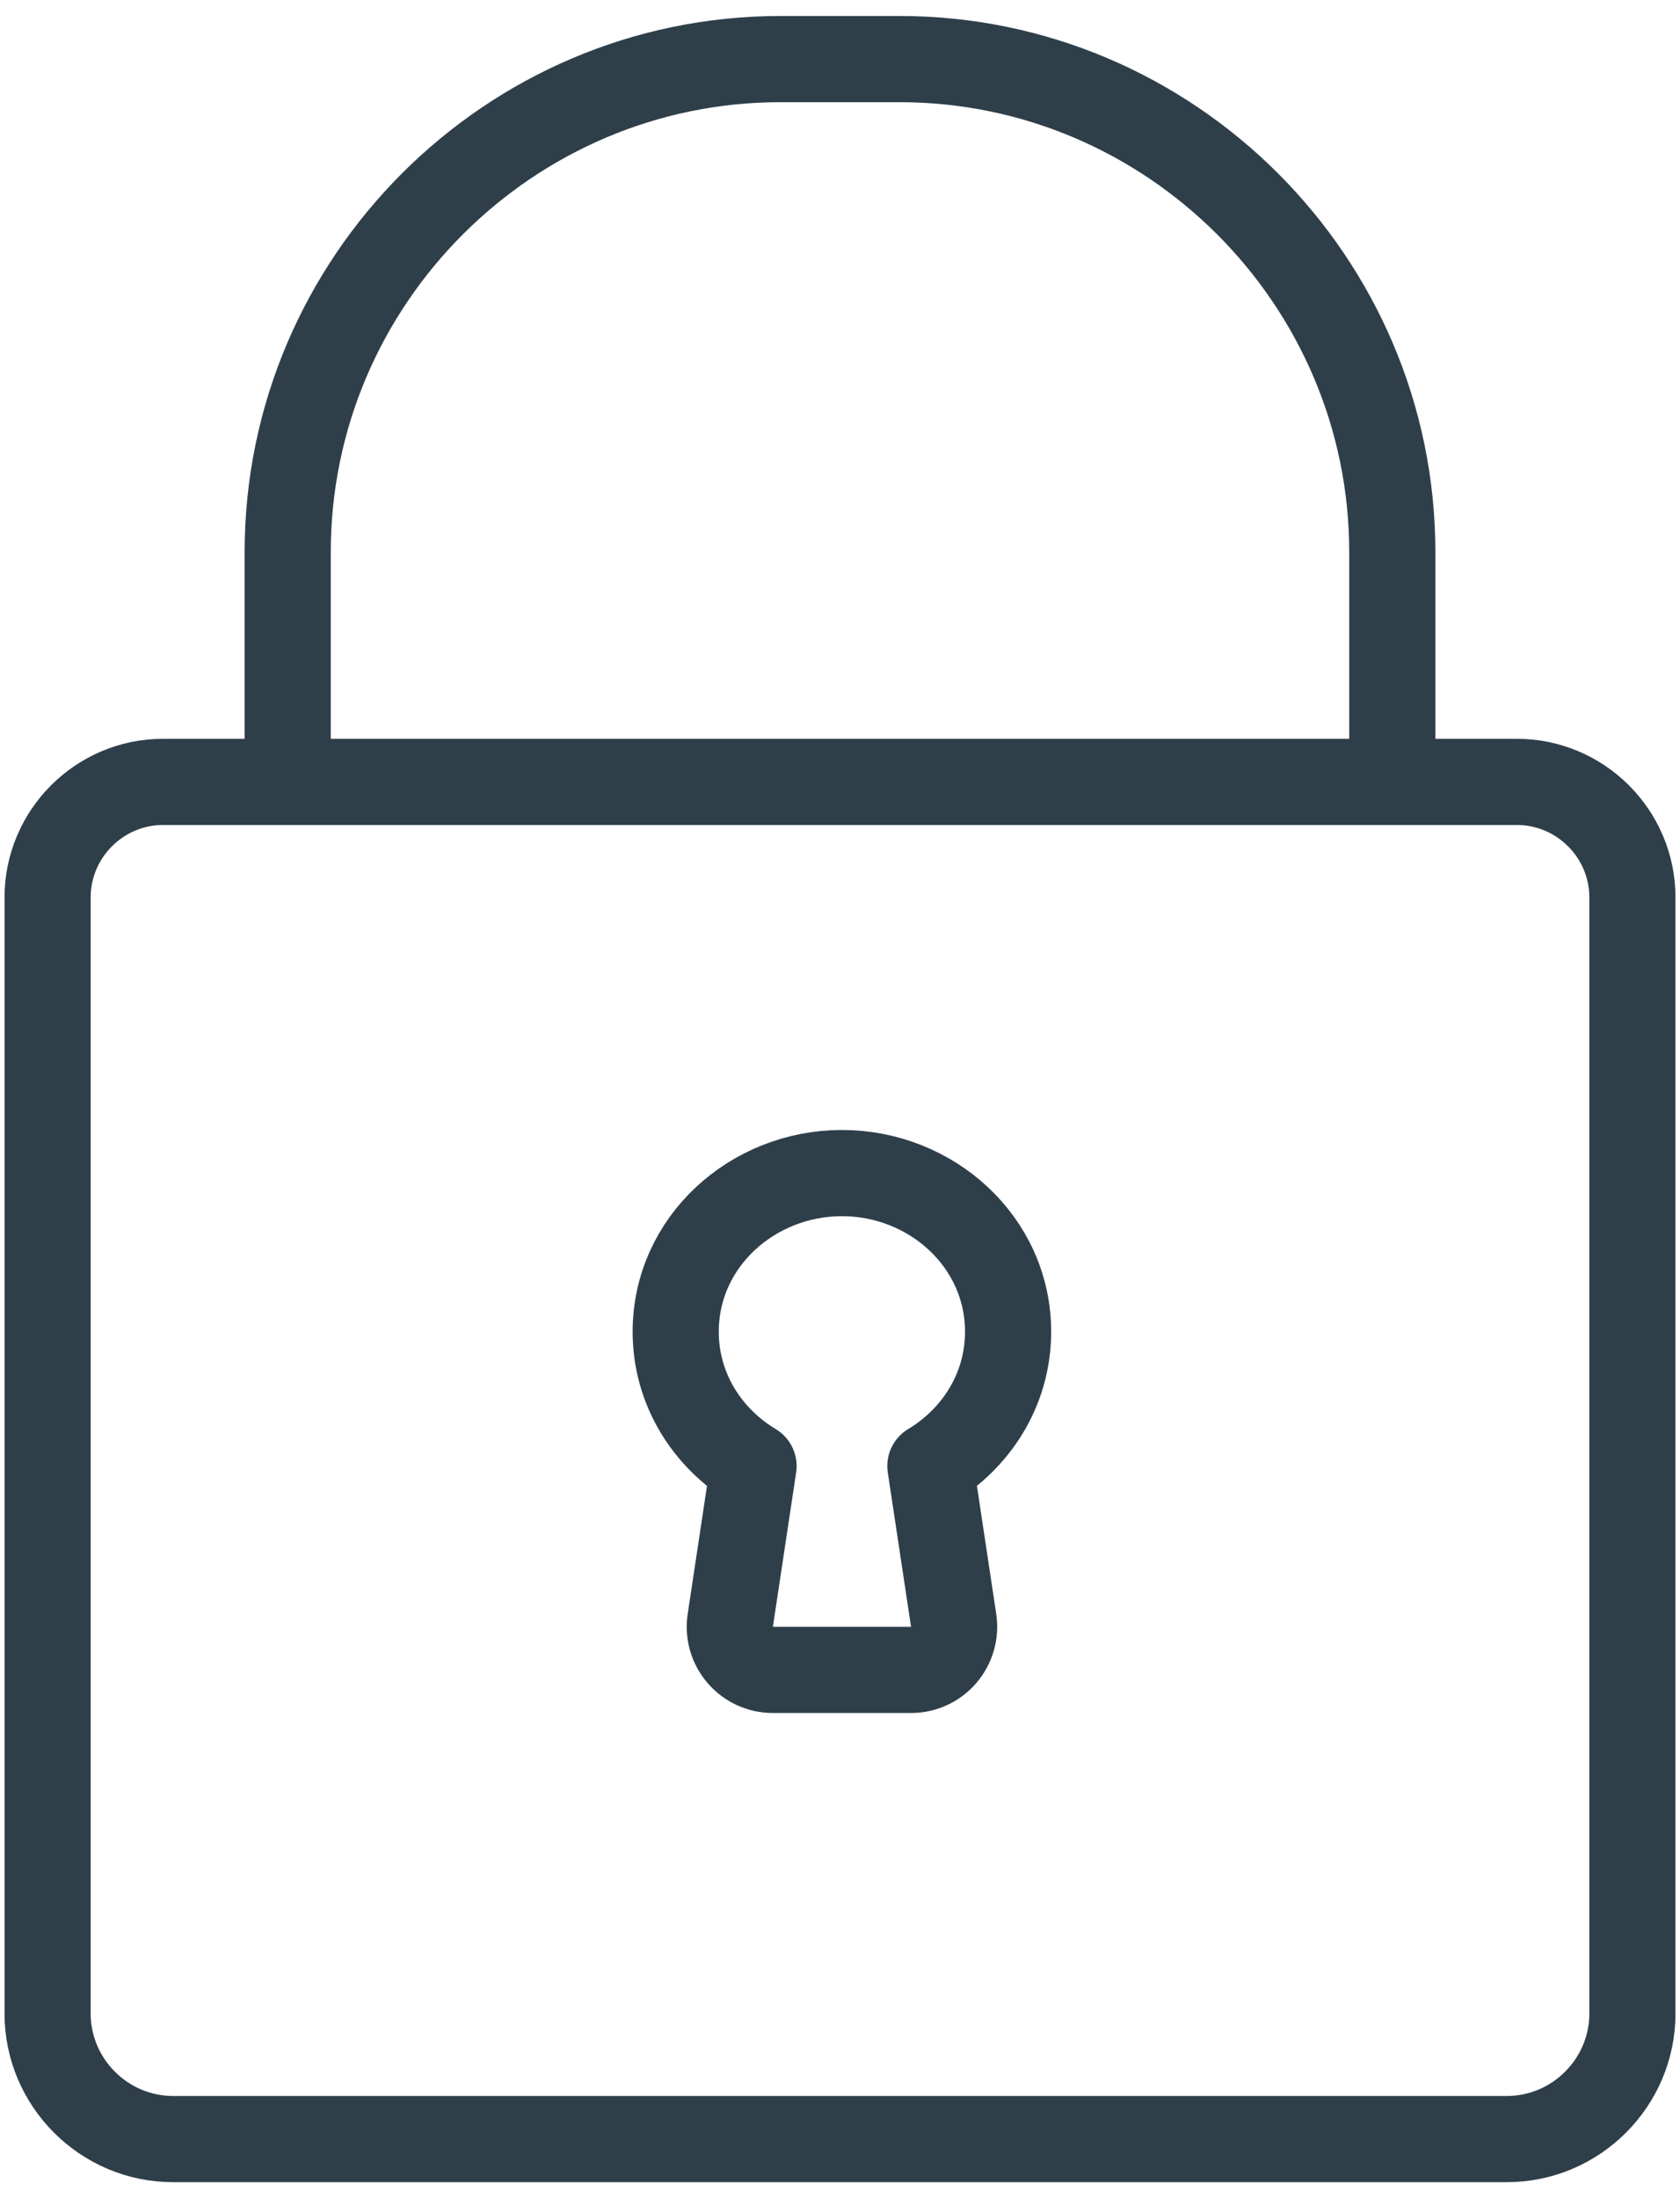
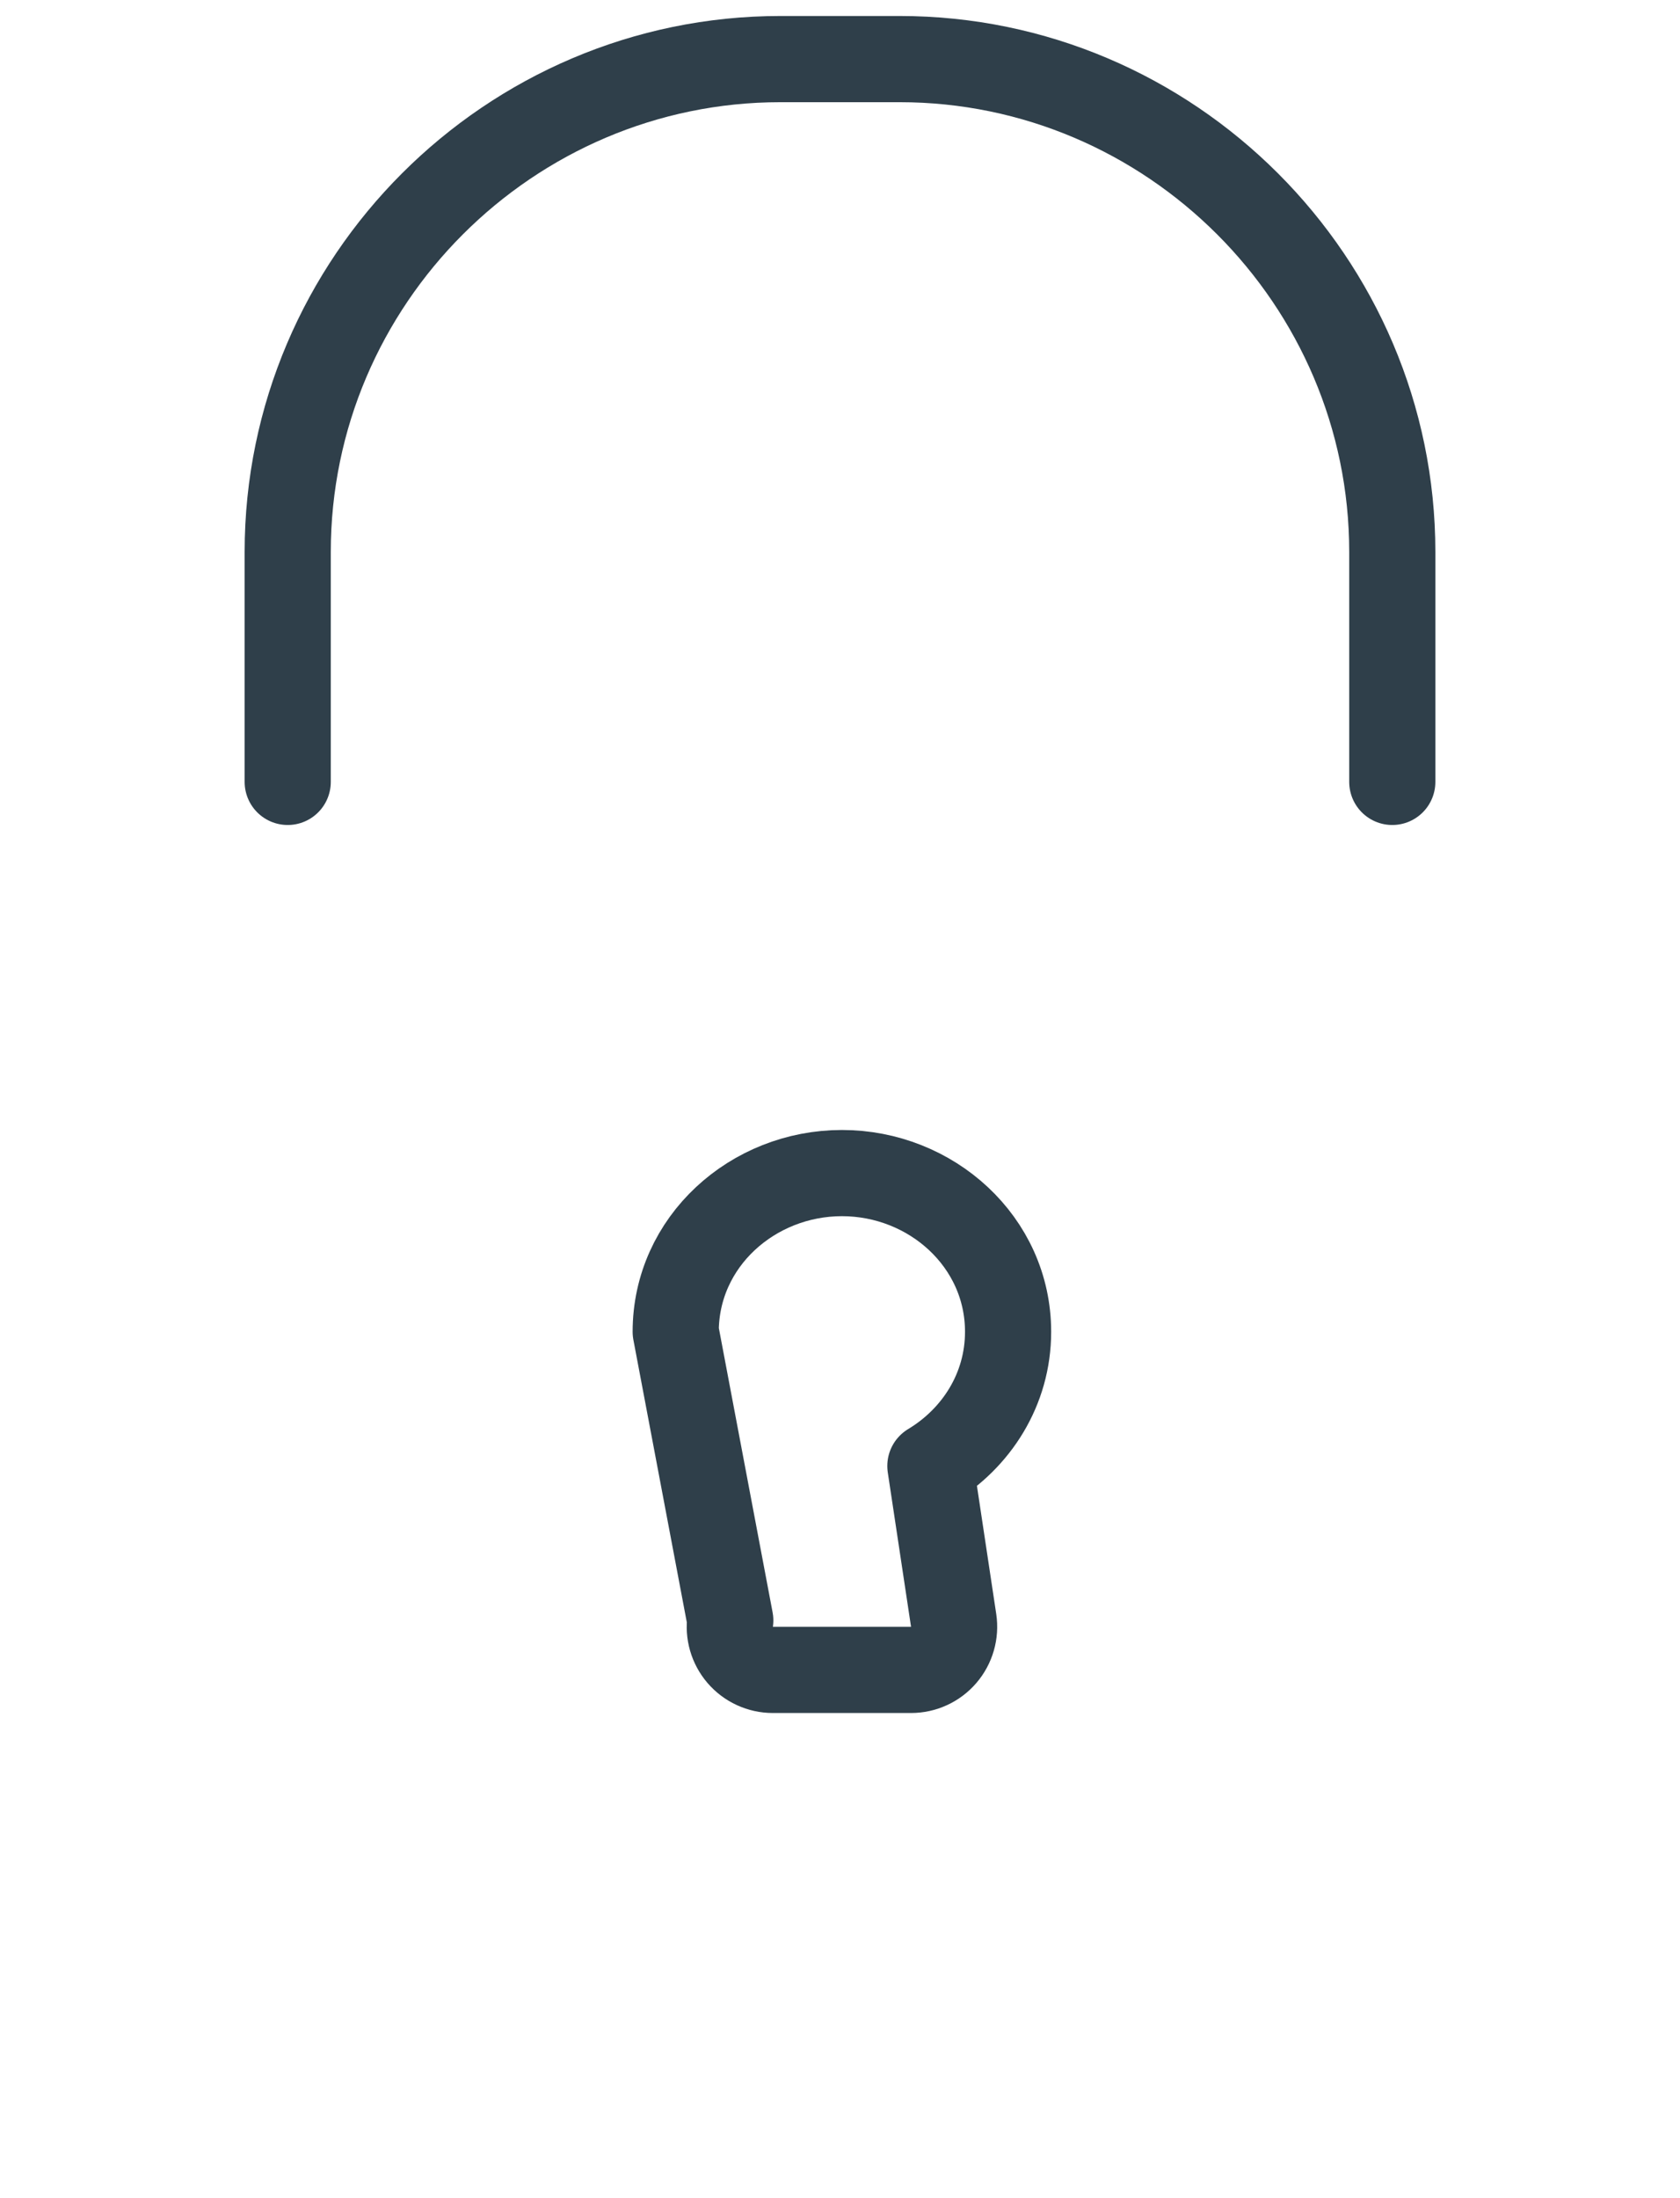
<svg xmlns="http://www.w3.org/2000/svg" width="39" height="51" viewBox="0 0 39 51" fill="none">
-   <path d="M21.598 34.013C22.664 33.372 23.402 32.236 23.402 30.899C23.402 28.808 21.615 27.217 19.545 27.217C17.475 27.217 15.686 28.807 15.686 30.899C15.686 32.237 16.426 33.373 17.493 34.014L16.953 37.595C16.909 37.883 16.993 38.175 17.183 38.396C17.373 38.617 17.65 38.744 17.941 38.744H21.149C21.44 38.744 21.717 38.617 21.907 38.396C22.097 38.175 22.181 37.883 22.138 37.595L21.598 34.013Z" stroke="#2F3F4A" stroke-width="2" stroke-linecap="round" stroke-linejoin="round" />
+   <path d="M21.598 34.013C22.664 33.372 23.402 32.236 23.402 30.899C23.402 28.808 21.615 27.217 19.545 27.217C17.475 27.217 15.686 28.807 15.686 30.899L16.953 37.595C16.909 37.883 16.993 38.175 17.183 38.396C17.373 38.617 17.65 38.744 17.941 38.744H21.149C21.44 38.744 21.717 38.617 21.907 38.396C22.097 38.175 22.181 37.883 22.138 37.595L21.598 34.013Z" stroke="#2F3F4A" stroke-width="2" stroke-linecap="round" stroke-linejoin="round" />
  <path d="M6.679 18.141V12.807C6.679 6.516 11.826 1.371 18.117 1.371H20.883C27.174 1.371 32.321 6.516 32.321 12.807V18.141" stroke="#2F3F4A" stroke-width="2" stroke-linecap="round" stroke-linejoin="round" />
-   <path fill-rule="evenodd" clip-rule="evenodd" d="M3.785 18.141H35.213C36.689 18.141 37.895 19.346 37.895 20.82V46.718C37.895 48.319 36.583 49.629 34.982 49.629H4.016C2.417 49.629 1.105 48.319 1.105 46.718V20.82C1.105 19.346 2.311 18.141 3.785 18.141Z" stroke="#2F3F4A" stroke-width="2" stroke-linecap="round" stroke-linejoin="round" />
</svg>